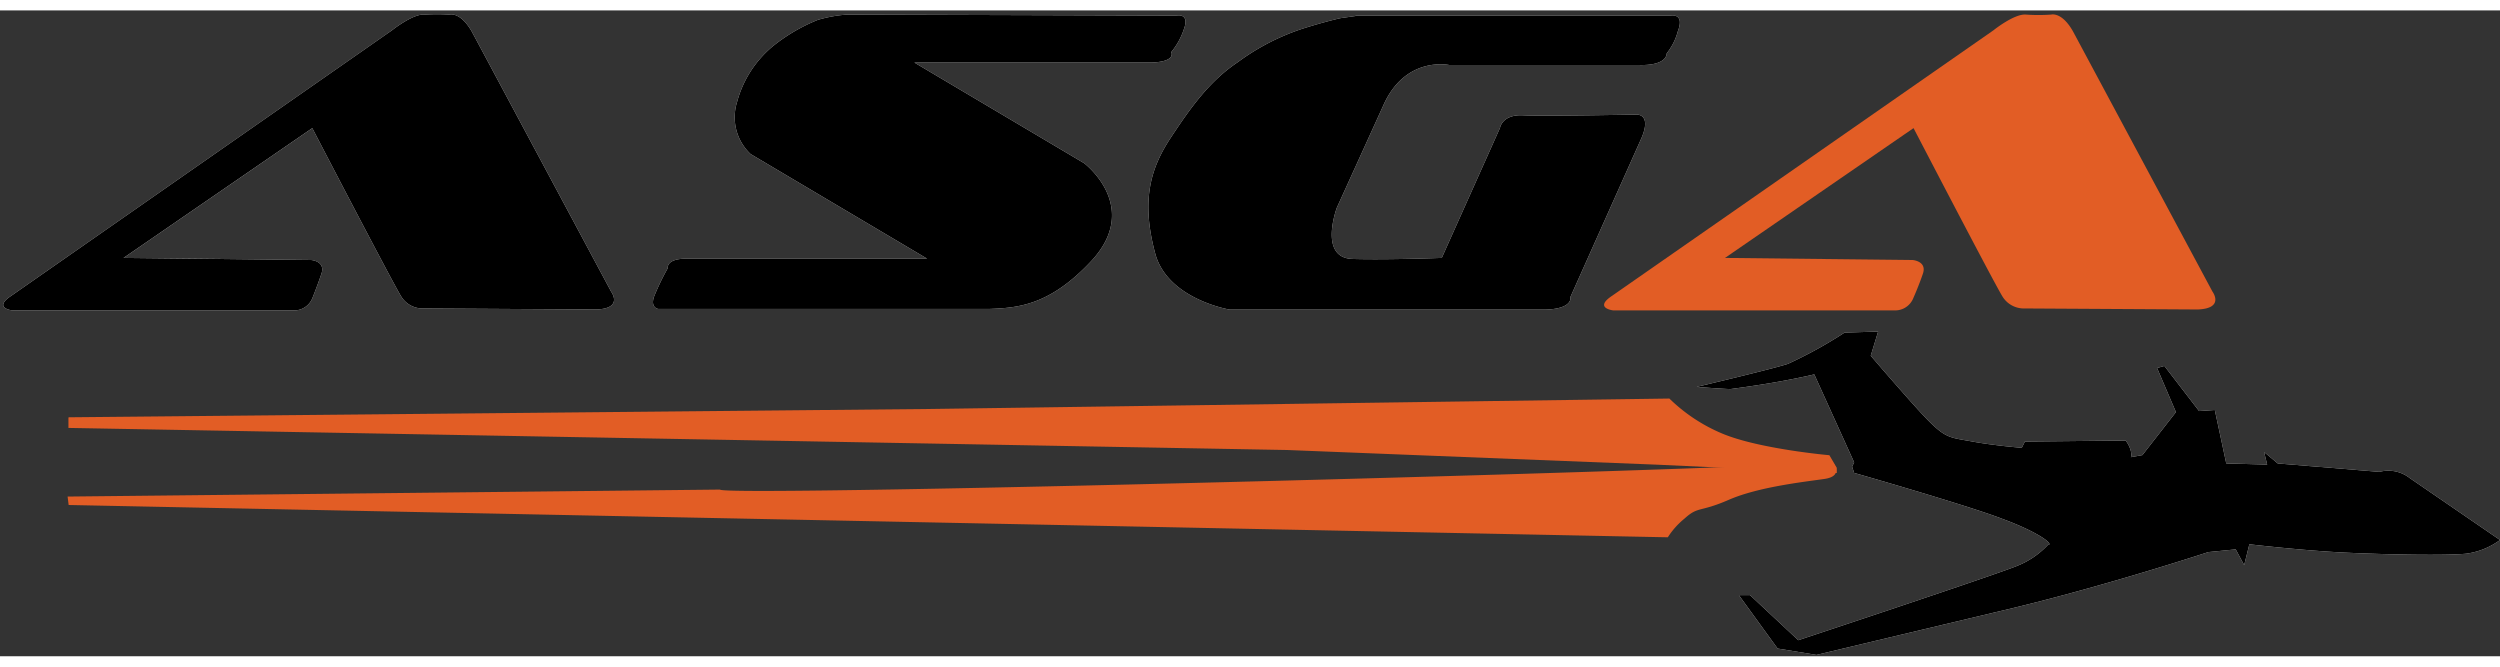
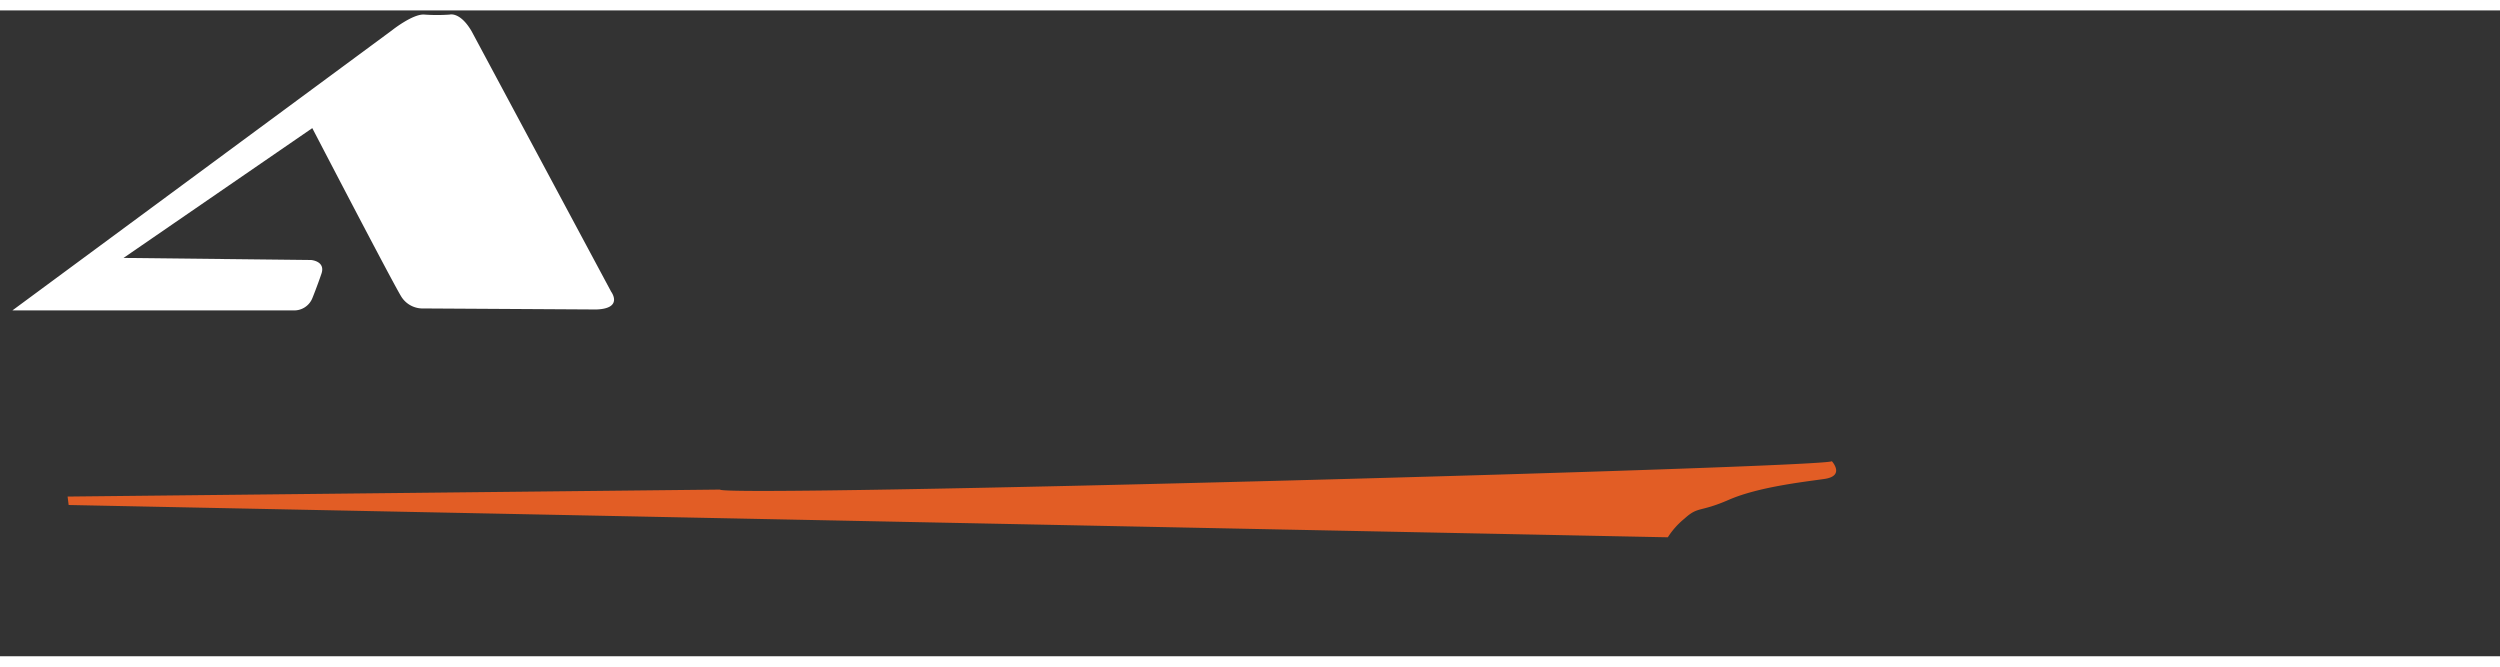
<svg xmlns="http://www.w3.org/2000/svg" viewBox="0 0 240 62" width="240" height="64">
  <rect x="0" y="0" width="240" height="62" fill="#333333" stroke="none" />
  <defs>
    <style>.cls-1,.cls-2{fill:#fff;fill-rule:evenodd}.cls-2{fill:#e25d25}</style>
  </defs>
  <g id="Layer_1" data-name="Layer 1">
-     <path class="cls-1" d="M37.63 1.91S39.65.3 40.75.4a17.23 17.23 0 002.42 0s1-.3 2.11 1.61L58.67 27s1.21 1.61-1.41 1.71l-16.81-.1a2.41 2.41 0 01-1.91-1.11c-.71-1.1-8.56-16.2-8.56-16.2L11.86 23.76l18 .2s1.41.1 1 1.31-.86 2.32-.86 2.32a1.88 1.88 0 01-1.81 1.21h-27s-1.91-.21-.1-1.41L37.63 1.91" />
-     <path class="cls-2" d="M191.37 1.91s2-1.61 3.12-1.51a17.23 17.23 0 002.42 0S197.92.1 199 2l13.4 25s1.2 1.61-1.42 1.71l-16.81-.1a2.41 2.41 0 01-1.91-1.11c-.71-1.1-8.56-16.2-8.56-16.2l-18.1 12.46 18 .2s1.41.1 1 1.31-.91 2.32-.91 2.32a1.88 1.88 0 01-1.81 1.21h-27s-1.92-.21-.11-1.41l36.6-25.48" />
-     <path class="cls-1" d="M81.33.4l31.61.1s1.31-.3.71 1.31A6.82 6.82 0 01112.44 4s.5.9-1.81 1H87.77l16.31 9.67s5.5 4.16.71 9.36c-4 4.29-7.05 4.53-9.87 4.63H63.2s-.8-.1-.4-1.21a23.35 23.35 0 011.31-2.71s-.2-.91 1.81-.91H89L72.06 13.79a4.85 4.85 0 01-1.3-5 10.49 10.49 0 013.42-5.34A16.9 16.9 0 0178.51.91 13 13 0 0181.33.4m48.83.1h30.2s1.41-.3.71 1.51A5.82 5.82 0 01160 4.13s.1 1.2-2.72 1.11h-18.16s-4.23-.91-6.34 3.92l-4.44 9.77s-1.81 4.83 1.51 4.93 8.56-.1 8.56-.1L144 11.28s.2-1.31 2.21-1.21S157 10 157 10s1.61-.2.6 2.21l-6.84 15.3s.3 1.11-2.32 1.21h-30.4s-6-1-7.15-5.43c-1.37-5.12-.41-8.17 1.51-11.08s3.72-5.43 6.44-7.25a21.92 21.92 0 016.25-3.22c2.21-.7 3.62-1 3.62-1l1.41-.2" />
-     <path class="cls-2" d="M6.62 39.06l82.76-.8 70.88-1a16.21 16.21 0 005 3.33c3.52 1.51 10.36 2.11 10.36 2.11l.71 1.21v.5l-17.22-.8-35.54-1.41-117-2.12v-1" />
+     <path class="cls-1" d="M37.63 1.91S39.65.3 40.75.4a17.23 17.23 0 002.42 0s1-.3 2.11 1.61L58.67 27s1.21 1.61-1.41 1.71l-16.81-.1a2.41 2.41 0 01-1.91-1.11c-.71-1.1-8.56-16.2-8.56-16.2L11.86 23.76l18 .2s1.41.1 1 1.31-.86 2.32-.86 2.32a1.88 1.88 0 01-1.81 1.21h-27L37.63 1.91" />
    <path class="cls-2" d="M175.86 43.28s1.3 1.41-.72 1.7-6.35.77-9.17 2-2.93.6-4.24 1.79a7.57 7.57 0 00-1.62 1.81L6.59 47.48l-.1-.81L69.12 46c.23.77 106.93-2.11 106.74-2.73" />
-     <path class="cls-1" d="M162.88 36.14s7.25-1.71 8.76-2.21a42.14 42.14 0 005.44-3l3.22-.1-.71 2.32s4.12 4.81 5.54 6.24c1.71 1.71 2.11 1.61 4.23 2s4.73.6 4.73.6l.3-.6 9.67-.1a2.79 2.79 0 01.5 1c.1.5 0 .6 0 .6l1.11-.2 3.22-4.13-1.81-4.23.7-.2 3.33 4.33 1.51-.1 1.1 5.13 3.93.11-.3-1.21 1.31 1.1 9.76.81a3.33 3.33 0 012.92.6l8.66 5.94a7.07 7.07 0 01-3.22 1.31c-1.81.2-7.55.1-11.68-.1s-9.16-.8-9.16-.8l-.5 2-.81-1.51L212 52s-9.46 3.12-18.62 5.34l-19 4.53-3.73-.61-3.72-5.13H168l4.63 4.33s19.14-6.34 21.05-7.15a8.18 8.18 0 002.92-2c.65 0-.86-1.21-4.43-2.52C188.82 47.5 178 44.4 178 44.4l-.2-.6.2-.41-3.83-8.45s-1.2.3-3.42.7-4.63.71-4.63.71c-.49 0-3.34-.21-3.22-.21" />
  </g>
-   <path d="M37.63 1.91S39.65.3 40.75.4a17.23 17.23 0 002.42 0s1-.3 2.11 1.61L58.67 27s1.21 1.61-1.41 1.71l-16.81-.1a2.41 2.41 0 01-1.91-1.11c-.71-1.1-8.56-16.2-8.56-16.2L11.86 23.76l18 .2s1.41.1 1 1.31-.86 2.32-.86 2.32a1.88 1.88 0 01-1.81 1.21h-27s-1.91-.21-.1-1.41L37.63 1.91M81.33.4l31.61.1s1.31-.3.71 1.31A6.82 6.82 0 01112.44 4s.5.9-1.81 1H87.77l16.31 9.67s5.5 4.16.71 9.36c-4 4.29-7.05 4.53-9.87 4.63H63.2s-.8-.1-.4-1.21a23.35 23.35 0 011.31-2.71s-.2-.91 1.81-.91H89L72.06 13.79a4.85 4.85 0 01-1.3-5 10.49 10.49 0 013.42-5.34A16.9 16.9 0 0178.51.91 13 13 0 0181.33.4m48.83.1h30.2s1.41-.3.71 1.51A5.82 5.82 0 01160 4.13s.1 1.2-2.72 1.11h-18.16s-4.23-.91-6.34 3.92l-4.44 9.77s-1.81 4.83 1.51 4.93 8.56-.1 8.56-.1L144 11.28s.2-1.31 2.21-1.21S157 10 157 10s1.61-.2.6 2.21l-6.84 15.3s.3 1.11-2.32 1.21h-30.4s-6-1-7.15-5.43c-1.37-5.12-.41-8.17 1.51-11.08s3.72-5.43 6.44-7.25a21.92 21.92 0 016.25-3.22c2.21-.7 3.62-1 3.62-1l1.41-.2m32.76 35.6s7.25-1.71 8.76-2.21a42.14 42.14 0 005.44-3l3.22-.1-.71 2.32s4.12 4.81 5.54 6.24c1.71 1.71 2.11 1.61 4.23 2s4.73.6 4.73.6l.3-.6 9.67-.1a2.79 2.79 0 01.5 1c.1.5 0 .6 0 .6l1.11-.2 3.22-4.13-1.81-4.23.7-.2 3.33 4.33 1.51-.1 1.1 5.13 3.93.11-.3-1.21 1.31 1.1 9.76.81a3.33 3.33 0 012.92.6l8.66 5.94a7.07 7.07 0 01-3.22 1.31c-1.81.2-7.55.1-11.68-.1s-9.16-.8-9.16-.8l-.5 2-.81-1.51L212 52s-9.46 3.12-18.62 5.34l-19 4.53-3.73-.61-3.72-5.13H168l4.63 4.33s19.14-6.34 21.05-7.15a8.18 8.18 0 002.92-2c.65 0-.86-1.21-4.43-2.52C188.82 47.5 178 44.4 178 44.4l-.2-.6.2-.41-3.83-8.45s-1.2.3-3.42.7-4.63.71-4.63.71c-.49 0-3.34-.21-3.22-.21" fill-rule="evenodd" id="Layer_3" data-name="Layer 3" />
</svg>